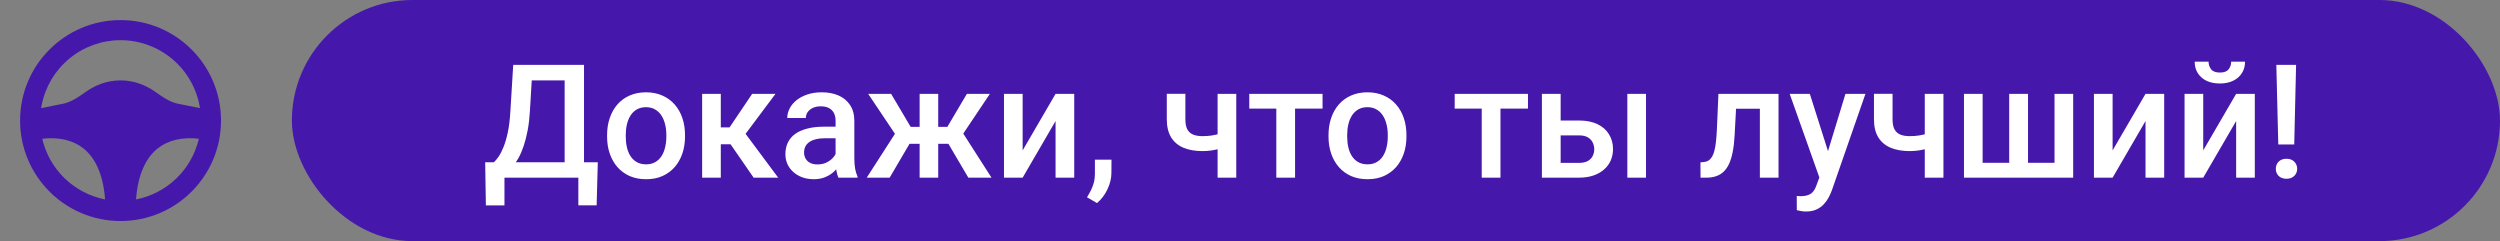
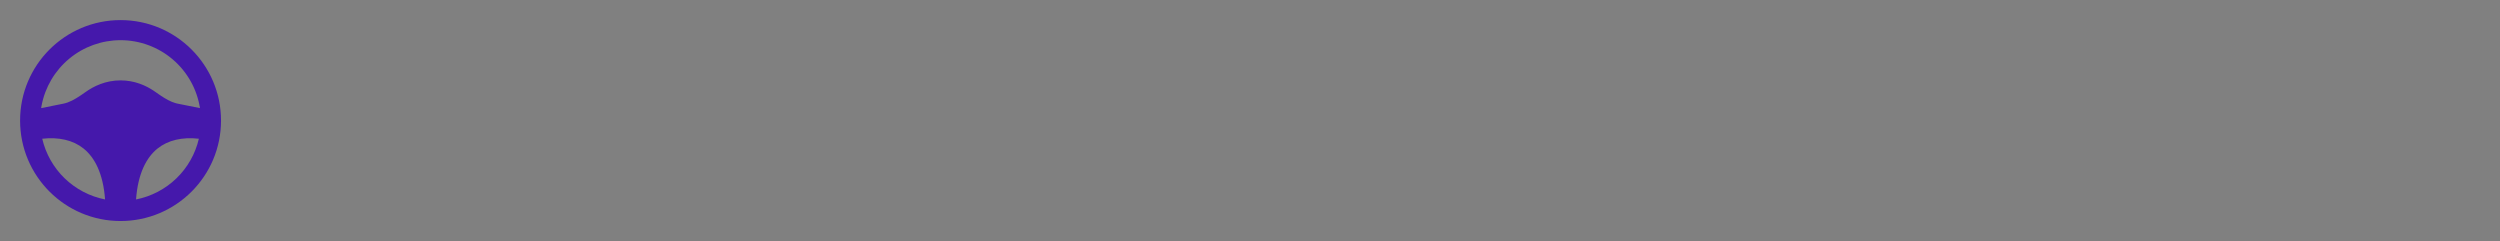
<svg xmlns="http://www.w3.org/2000/svg" width="394" height="38" viewBox="0 0 394 38" fill="none">
  <rect x="0" y="0" width="394" height="38" fill="#808080" stroke="none" />
  <g clip-path="url(#clip0_2576_1860)">
    <path fill-rule="evenodd" clip-rule="evenodd" d="M18.999 3.167C27.744 3.167 34.833 10.255 34.833 19C34.833 27.745 27.744 34.833 18.999 34.833C10.255 34.833 3.166 27.745 3.166 19C3.166 10.255 10.255 3.167 18.999 3.167ZM6.657 21.866C7.211 24.245 8.441 26.413 10.197 28.11C11.954 29.807 14.163 30.961 16.559 31.432C16.254 27.276 14.887 24.782 13.162 23.403C11.509 22.081 9.267 21.57 6.657 21.864V21.866ZM24.837 23.402C23.111 24.784 21.745 27.276 21.439 31.432C23.836 30.96 26.045 29.807 27.802 28.109C29.558 26.412 30.788 24.243 31.341 21.864C28.732 21.57 26.49 22.081 24.837 23.403V23.402ZM18.999 6.333C16.048 6.333 13.189 7.363 10.916 9.246C8.644 11.129 7.1 13.746 6.551 16.646L6.483 17.038L9.982 16.338C10.904 16.155 11.779 15.669 12.758 15.008L13.513 14.483C14.775 13.587 16.645 12.667 18.999 12.667C21.197 12.667 22.972 13.468 24.224 14.304L25.241 15.008C26.096 15.586 26.875 16.03 27.673 16.256L28.016 16.338L31.516 17.038C31.048 14.055 29.53 11.337 27.235 9.374C24.94 7.411 22.019 6.333 18.999 6.333Z" fill="#4518AB" />
  </g>
-   <rect x="46" width="348" height="38" rx="19" fill="#4518AB" />
-   <path d="M91.845 25.571V28H78.747V25.571H91.845ZM79.503 25.571V32.37H76.574L76.464 25.571H79.503ZM94.213 25.571L94.03 32.358H91.149V25.571H94.213ZM89.696 10.227V12.668H81.493V10.227H89.696ZM92.04 10.227V28H88.988V10.227H92.04ZM80.883 10.227H83.947L83.519 17.429C83.454 18.568 83.336 19.593 83.165 20.505C82.995 21.416 82.787 22.234 82.543 22.959C82.307 23.675 82.038 24.309 81.737 24.863C81.436 25.408 81.115 25.88 80.773 26.279C80.431 26.678 80.081 27.019 79.723 27.304C79.373 27.581 79.027 27.813 78.686 28H77.05V25.571H77.843C78.063 25.367 78.307 25.074 78.576 24.692C78.844 24.301 79.105 23.793 79.357 23.166C79.617 22.531 79.845 21.746 80.04 20.81C80.236 19.874 80.37 18.747 80.443 17.429L80.883 10.227ZM95.678 21.543V21.262C95.678 20.31 95.816 19.427 96.093 18.613C96.37 17.791 96.768 17.079 97.289 16.477C97.818 15.866 98.461 15.394 99.218 15.06C99.983 14.719 100.845 14.548 101.806 14.548C102.774 14.548 103.637 14.719 104.394 15.06C105.159 15.394 105.806 15.866 106.334 16.477C106.863 17.079 107.266 17.791 107.543 18.613C107.82 19.427 107.958 20.31 107.958 21.262V21.543C107.958 22.495 107.82 23.378 107.543 24.191C107.266 25.005 106.863 25.717 106.334 26.328C105.806 26.93 105.163 27.402 104.406 27.744C103.649 28.077 102.79 28.244 101.83 28.244C100.862 28.244 99.995 28.077 99.23 27.744C98.473 27.402 97.83 26.93 97.301 26.328C96.772 25.717 96.37 25.005 96.093 24.191C95.816 23.378 95.678 22.495 95.678 21.543ZM98.62 21.262V21.543C98.62 22.137 98.681 22.698 98.803 23.227C98.925 23.756 99.116 24.22 99.376 24.619C99.637 25.017 99.971 25.331 100.377 25.559C100.784 25.787 101.269 25.9 101.83 25.9C102.375 25.9 102.847 25.787 103.246 25.559C103.653 25.331 103.987 25.017 104.247 24.619C104.507 24.22 104.699 23.756 104.821 23.227C104.951 22.698 105.016 22.137 105.016 21.543V21.262C105.016 20.676 104.951 20.122 104.821 19.602C104.699 19.073 104.503 18.605 104.235 18.198C103.974 17.791 103.641 17.474 103.234 17.246C102.835 17.01 102.359 16.892 101.806 16.892C101.252 16.892 100.772 17.01 100.365 17.246C99.966 17.474 99.637 17.791 99.376 18.198C99.116 18.605 98.925 19.073 98.803 19.602C98.681 20.122 98.62 20.676 98.62 21.262ZM113.598 14.792V28H110.656V14.792H113.598ZM122.216 14.792L116.271 22.739H112.914L112.523 20.078H114.977L118.542 14.792H122.216ZM118.773 28L114.794 22.238L117.113 20.566L122.643 28H118.773ZM131.688 25.351V19.052C131.688 18.58 131.603 18.173 131.432 17.831C131.261 17.49 131.001 17.225 130.651 17.038C130.309 16.851 129.878 16.757 129.357 16.757C128.877 16.757 128.462 16.839 128.112 17.002C127.762 17.164 127.489 17.384 127.294 17.661C127.099 17.937 127.001 18.251 127.001 18.601H124.071C124.071 18.08 124.197 17.575 124.45 17.087C124.702 16.599 125.068 16.163 125.548 15.781C126.028 15.398 126.602 15.097 127.27 14.877C127.937 14.658 128.686 14.548 129.516 14.548C130.508 14.548 131.387 14.715 132.152 15.048C132.925 15.382 133.532 15.887 133.971 16.562C134.419 17.229 134.643 18.067 134.643 19.077V24.948C134.643 25.55 134.683 26.092 134.765 26.572C134.854 27.044 134.98 27.455 135.143 27.805V28H132.128C131.99 27.683 131.88 27.28 131.798 26.791C131.725 26.295 131.688 25.815 131.688 25.351ZM132.116 19.968L132.14 21.787H130.028C129.483 21.787 129.003 21.84 128.588 21.945C128.173 22.043 127.827 22.189 127.55 22.385C127.274 22.58 127.066 22.816 126.928 23.093C126.789 23.369 126.72 23.683 126.72 24.033C126.72 24.383 126.802 24.704 126.964 24.997C127.127 25.282 127.363 25.506 127.672 25.669C127.99 25.831 128.372 25.913 128.82 25.913C129.422 25.913 129.947 25.791 130.395 25.546C130.85 25.294 131.208 24.989 131.469 24.631C131.729 24.265 131.868 23.919 131.884 23.593L132.836 24.899C132.738 25.233 132.571 25.591 132.335 25.974C132.099 26.356 131.79 26.722 131.408 27.072C131.033 27.414 130.582 27.695 130.053 27.915C129.532 28.134 128.93 28.244 128.246 28.244C127.383 28.244 126.614 28.073 125.939 27.731C125.264 27.381 124.735 26.914 124.352 26.328C123.97 25.734 123.778 25.062 123.778 24.314C123.778 23.614 123.909 22.995 124.169 22.458C124.438 21.913 124.828 21.457 125.341 21.091C125.862 20.725 126.496 20.448 127.245 20.261C127.994 20.065 128.848 19.968 129.809 19.968H132.116ZM142.101 22.666L136.828 14.792H140.441L143.517 19.992H146.093L145.714 22.666H142.101ZM143.59 22.238L140.209 28H136.596L141.381 20.566L143.59 22.238ZM147.863 14.792V28H144.933V14.792H147.863ZM156.005 14.792L150.731 22.666H147.106L146.715 19.992H149.303L152.379 14.792H156.005ZM152.611 28L149.218 22.238L151.5 20.566L156.261 28H152.611ZM161.168 23.703L166.356 14.792H169.298V28H166.356V19.077L161.168 28H158.227V14.792H161.168V23.703ZM175.17 25.168L175.158 27.268C175.158 28.098 174.95 28.952 174.535 29.831C174.12 30.71 173.571 31.434 172.887 32.004L171.312 31.088C171.54 30.722 171.748 30.352 171.935 29.977C172.122 29.603 172.273 29.204 172.387 28.781C172.501 28.358 172.558 27.89 172.558 27.377V25.168H175.17ZM194.835 14.792V28H191.894V14.792H194.835ZM193.59 20.639V22.971C193.232 23.125 192.829 23.268 192.382 23.398C191.942 23.52 191.479 23.622 190.99 23.703C190.502 23.776 190.01 23.813 189.513 23.813C188.349 23.813 187.344 23.634 186.498 23.276C185.66 22.918 185.013 22.369 184.557 21.628C184.11 20.879 183.886 19.931 183.886 18.784V14.78H186.815V18.784C186.815 19.443 186.913 19.968 187.108 20.358C187.312 20.749 187.613 21.03 188.012 21.201C188.41 21.372 188.911 21.457 189.513 21.457C190.018 21.457 190.494 21.424 190.941 21.359C191.389 21.286 191.833 21.189 192.272 21.066C192.711 20.944 193.151 20.802 193.59 20.639ZM204.101 14.792V28H201.146V14.792H204.101ZM208.434 14.792V17.111H196.886V14.792H208.434ZM209.374 21.543V21.262C209.374 20.31 209.512 19.427 209.789 18.613C210.066 17.791 210.465 17.079 210.985 16.477C211.514 15.866 212.157 15.394 212.914 15.06C213.679 14.719 214.542 14.548 215.502 14.548C216.47 14.548 217.333 14.719 218.09 15.06C218.855 15.394 219.502 15.866 220.031 16.477C220.56 17.079 220.963 17.791 221.239 18.613C221.516 19.427 221.654 20.31 221.654 21.262V21.543C221.654 22.495 221.516 23.378 221.239 24.191C220.963 25.005 220.56 25.717 220.031 26.328C219.502 26.93 218.859 27.402 218.102 27.744C217.345 28.077 216.487 28.244 215.526 28.244C214.558 28.244 213.691 28.077 212.926 27.744C212.169 27.402 211.527 26.93 210.998 26.328C210.469 25.717 210.066 25.005 209.789 24.191C209.512 23.378 209.374 22.495 209.374 21.543ZM212.316 21.262V21.543C212.316 22.137 212.377 22.698 212.499 23.227C212.621 23.756 212.812 24.22 213.073 24.619C213.333 25.017 213.667 25.331 214.074 25.559C214.481 25.787 214.965 25.9 215.526 25.9C216.072 25.9 216.544 25.787 216.942 25.559C217.349 25.331 217.683 25.017 217.943 24.619C218.204 24.22 218.395 23.756 218.517 23.227C218.647 22.698 218.712 22.137 218.712 21.543V21.262C218.712 20.676 218.647 20.122 218.517 19.602C218.395 19.073 218.2 18.605 217.931 18.198C217.671 17.791 217.337 17.474 216.93 17.246C216.531 17.01 216.055 16.892 215.502 16.892C214.949 16.892 214.468 17.01 214.062 17.246C213.663 17.474 213.333 17.791 213.073 18.198C212.812 18.605 212.621 19.073 212.499 19.602C212.377 20.122 212.316 20.676 212.316 21.262ZM236.474 14.792V28H233.52V14.792H236.474ZM240.807 14.792V17.111H229.259V14.792H240.807ZM244.958 18.991H248.852C249.991 18.991 250.959 19.183 251.757 19.565C252.554 19.947 253.161 20.48 253.576 21.164C253.999 21.84 254.21 22.613 254.21 23.483C254.21 24.126 254.092 24.724 253.856 25.278C253.62 25.823 253.271 26.299 252.807 26.706C252.351 27.113 251.789 27.43 251.122 27.658C250.463 27.886 249.706 28 248.852 28H243.004V14.792H245.958V25.669H248.852C249.438 25.669 249.905 25.567 250.255 25.363C250.605 25.16 250.858 24.895 251.012 24.57C251.175 24.244 251.256 23.898 251.256 23.532C251.256 23.158 251.175 22.804 251.012 22.47C250.858 22.137 250.605 21.864 250.255 21.652C249.905 21.441 249.438 21.335 248.852 21.335H244.958V18.991ZM259.411 14.792V28H256.469V14.792H259.411ZM277.99 14.792V17.136H271.544V14.792H277.99ZM280.297 14.792V28H277.355V14.792H280.297ZM270.824 14.792H273.729L273.375 21.323C273.327 22.291 273.229 23.146 273.083 23.886C272.944 24.619 272.757 25.249 272.521 25.778C272.285 26.299 271.996 26.722 271.654 27.048C271.312 27.373 270.914 27.613 270.458 27.768C270.002 27.923 269.49 28 268.92 28H268.004L267.992 25.583L268.456 25.546C268.757 25.522 269.018 25.445 269.237 25.314C269.457 25.176 269.644 24.981 269.799 24.729C269.962 24.476 270.092 24.151 270.189 23.752C270.295 23.353 270.377 22.881 270.434 22.336C270.499 21.791 270.548 21.156 270.58 20.432L270.824 14.792ZM287.255 26.56L290.844 14.792H293.993L288.695 30.014C288.573 30.34 288.415 30.694 288.219 31.076C288.024 31.459 287.768 31.821 287.45 32.163C287.141 32.513 286.754 32.793 286.291 33.005C285.827 33.225 285.265 33.334 284.606 33.334C284.346 33.334 284.093 33.31 283.849 33.261C283.613 33.221 283.389 33.176 283.178 33.127L283.166 30.881C283.247 30.889 283.345 30.897 283.458 30.905C283.581 30.913 283.678 30.918 283.751 30.918C284.24 30.918 284.647 30.856 284.972 30.734C285.298 30.62 285.562 30.433 285.766 30.173C285.977 29.912 286.156 29.562 286.303 29.123L287.255 26.56ZM285.229 14.792L288.366 24.68L288.891 27.78L286.852 28.305L282.055 14.792H285.229ZM306.286 14.792V28H303.344V14.792H306.286ZM305.041 20.639V22.971C304.682 23.125 304.28 23.268 303.832 23.398C303.393 23.52 302.929 23.622 302.44 23.703C301.952 23.776 301.46 23.813 300.963 23.813C299.8 23.813 298.795 23.634 297.948 23.276C297.11 22.918 296.463 22.369 296.007 21.628C295.56 20.879 295.336 19.931 295.336 18.784V14.78H298.266V18.784C298.266 19.443 298.363 19.968 298.559 20.358C298.762 20.749 299.063 21.03 299.462 21.201C299.861 21.372 300.361 21.457 300.963 21.457C301.468 21.457 301.944 21.424 302.392 21.359C302.839 21.286 303.283 21.189 303.722 21.066C304.162 20.944 304.601 20.802 305.041 20.639ZM309.521 14.792H312.462V25.656H316.649V14.792H319.616V25.656H323.791V14.792H326.732V28H309.521V14.792ZM332.946 23.703L338.134 14.792H341.076V28H338.134V19.077L332.946 28H330.004V14.792H332.946V23.703ZM347.228 23.703L352.416 14.792H355.358V28H352.416V19.077L347.228 28H344.286V14.792H347.228V23.703ZM351.635 9.714H353.82C353.82 10.389 353.657 10.988 353.332 11.508C353.014 12.021 352.558 12.424 351.964 12.717C351.378 13.01 350.679 13.156 349.865 13.156C348.636 13.156 347.663 12.839 346.947 12.204C346.239 11.561 345.885 10.731 345.885 9.714H348.07C348.07 10.17 348.205 10.572 348.473 10.922C348.75 11.264 349.214 11.435 349.865 11.435C350.508 11.435 350.963 11.264 351.232 10.922C351.5 10.572 351.635 10.17 351.635 9.714ZM361.864 10.227L361.571 22.763H359.057L358.751 10.227H361.864ZM358.666 26.608C358.666 26.161 358.812 25.787 359.105 25.485C359.407 25.176 359.822 25.021 360.351 25.021C360.871 25.021 361.282 25.176 361.583 25.485C361.885 25.787 362.035 26.161 362.035 26.608C362.035 27.04 361.885 27.41 361.583 27.719C361.282 28.02 360.871 28.171 360.351 28.171C359.822 28.171 359.407 28.02 359.105 27.719C358.812 27.41 358.666 27.04 358.666 26.608Z" fill="white" />
  <defs>
    <clipPath id="clip0_2576_1860">
      <rect width="38" height="38" fill="white" />
    </clipPath>
  </defs>
</svg>